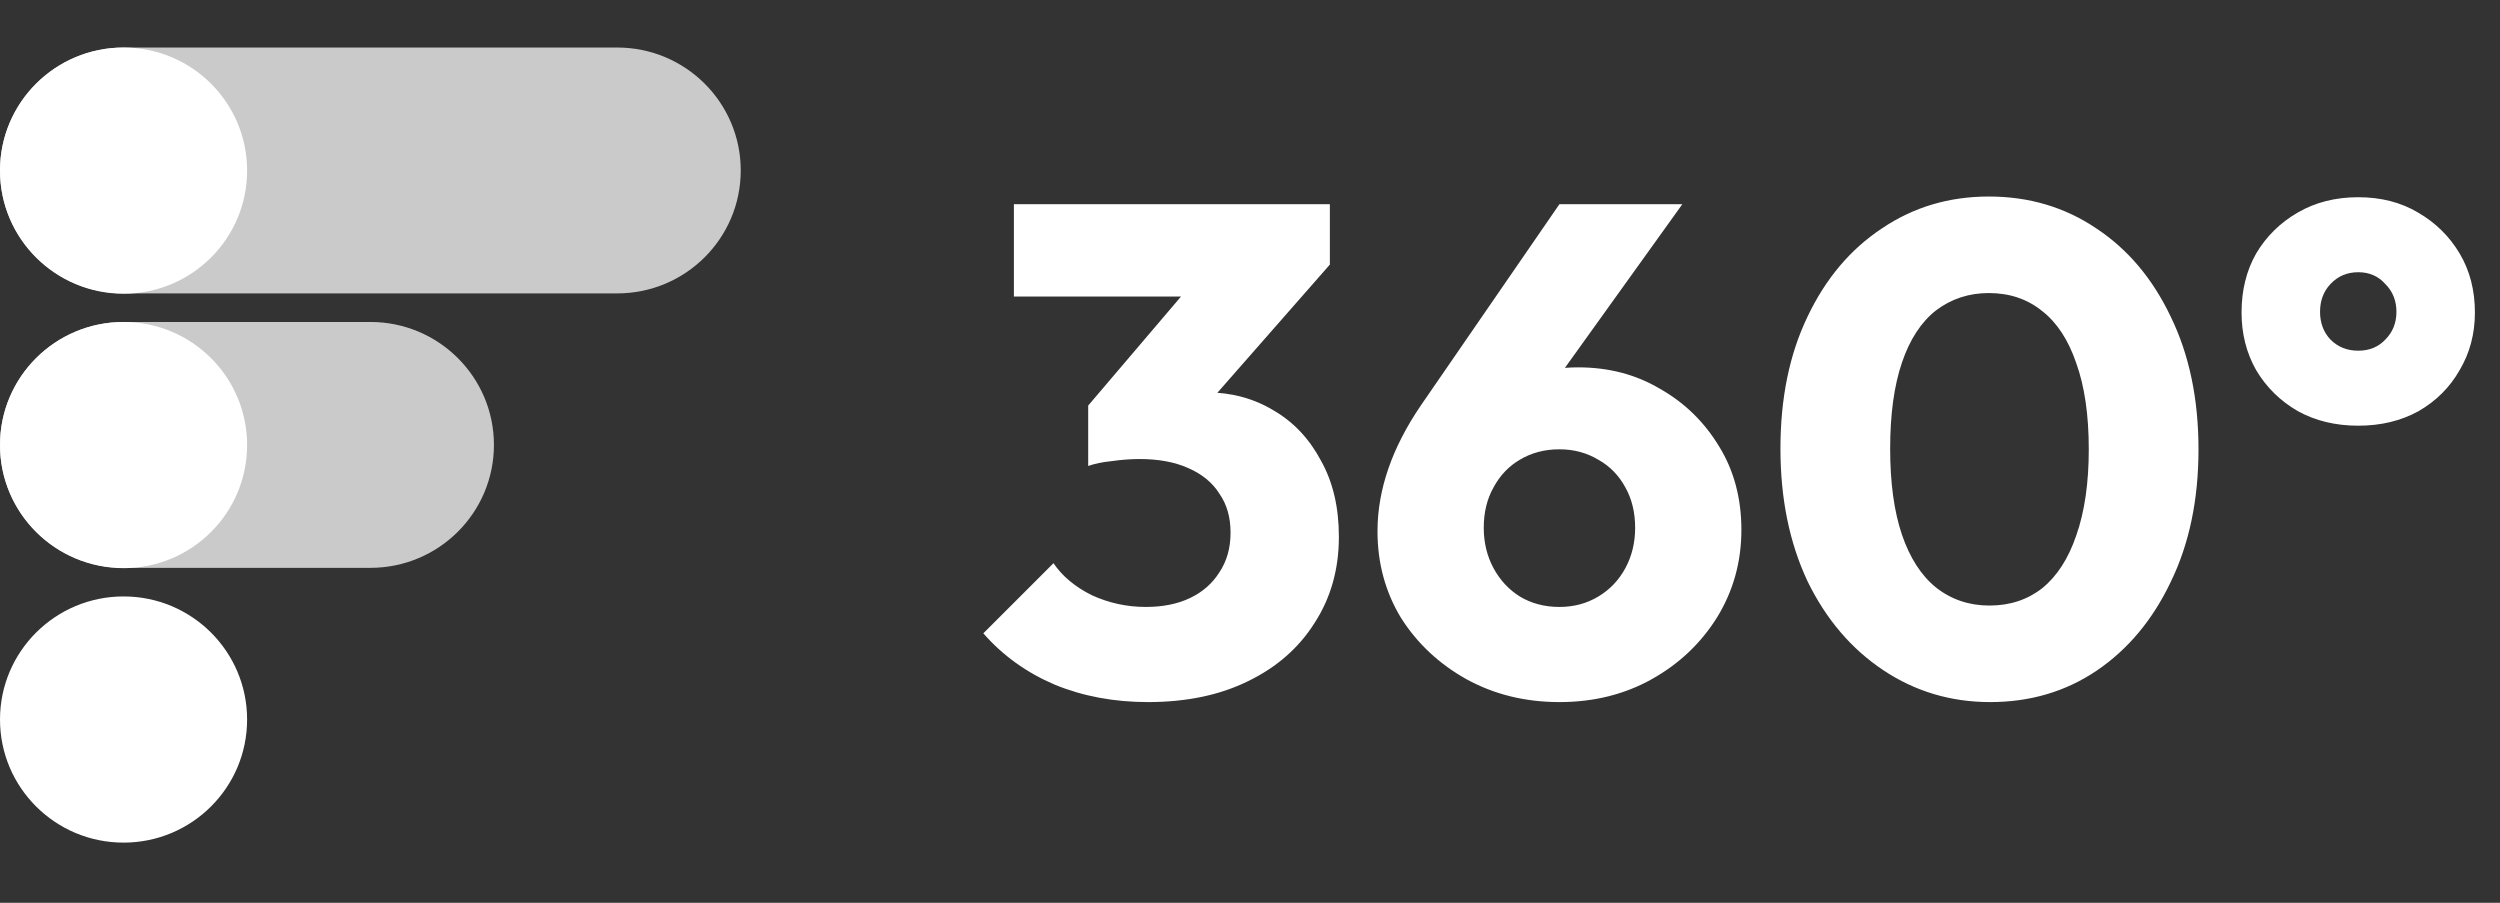
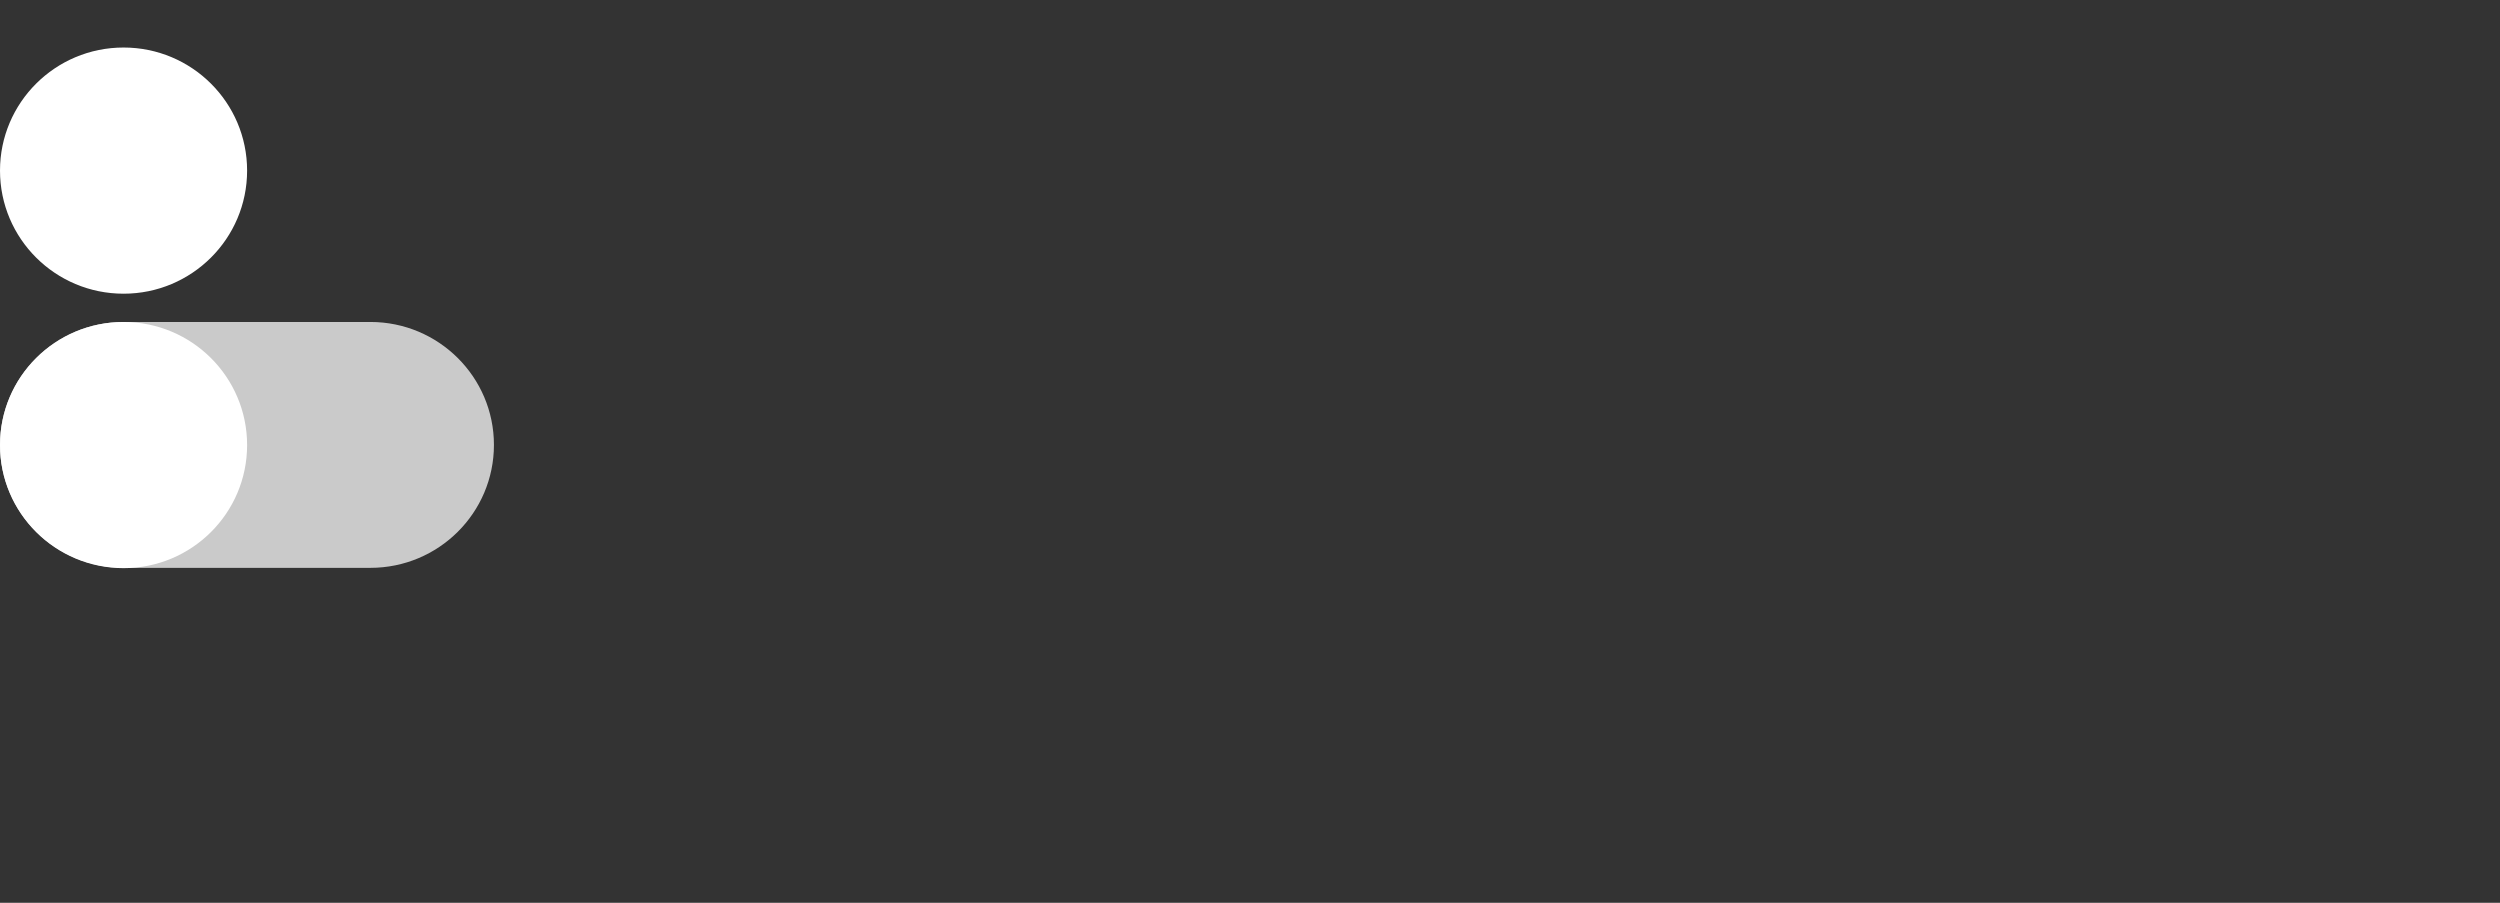
<svg xmlns="http://www.w3.org/2000/svg" width="108" height="39" viewBox="0 0 108 39" fill="none">
  <rect x="0" y="0" width="108" height="39" fill="#333333" stroke="none" />
  <g clip-path="url(#clip0_324_156)">
    <path opacity="0.74" d="M16 13.909H5.338C2.39 13.909 0 16.287 0 19.22C0 22.154 2.39 24.531 5.338 24.531H16C18.948 24.531 21.338 22.154 21.338 19.22C21.338 16.287 18.948 13.909 16 13.909Z" fill="white" />
-     <path opacity="0.74" d="M26.662 2.053H5.338C2.39 2.053 0 4.431 0 7.364C0 10.297 2.39 12.675 5.338 12.675H26.662C29.61 12.675 32 10.297 32 7.364C32 4.431 29.61 2.053 26.662 2.053Z" fill="white" />
    <path d="M5.338 12.688C8.286 12.688 10.675 10.307 10.675 7.37C10.675 4.434 8.286 2.053 5.338 2.053C2.39 2.053 0 4.434 0 7.37C0 10.307 2.39 12.688 5.338 12.688Z" fill="white" />
    <path d="M5.338 24.544C8.286 24.544 10.675 22.164 10.675 19.227C10.675 16.29 8.286 13.909 5.338 13.909C2.39 13.909 0 16.29 0 19.227C0 22.164 2.39 24.544 5.338 24.544Z" fill="white" />
-     <path d="M5.338 36.401C8.286 36.401 10.675 34.02 10.675 31.083C10.675 28.146 8.286 25.766 5.338 25.766C2.39 25.766 0 28.146 0 31.083C0 34.02 2.39 36.401 5.338 36.401Z" fill="white" />
  </g>
-   <path d="M49.59 30.33C48.13 30.33 46.79 30.08 45.57 29.58C44.35 29.06 43.32 28.32 42.48 27.36L45.51 24.33C45.89 24.89 46.44 25.35 47.16 25.71C47.9 26.05 48.68 26.22 49.5 26.22C50.24 26.22 50.88 26.09 51.42 25.83C51.96 25.57 52.38 25.2 52.68 24.72C53 24.24 53.16 23.67 53.16 23.01C53.16 22.35 53 21.79 52.68 21.33C52.38 20.85 51.93 20.48 51.33 20.22C50.75 19.96 50.05 19.83 49.23 19.83C48.85 19.83 48.45 19.86 48.03 19.92C47.63 19.96 47.29 20.03 47.01 20.13L49.08 17.52C49.64 17.36 50.17 17.23 50.67 17.13C51.19 17.01 51.67 16.95 52.11 16.95C53.19 16.95 54.16 17.21 55.02 17.73C55.88 18.23 56.56 18.95 57.06 19.89C57.58 20.81 57.84 21.91 57.84 23.19C57.84 24.59 57.49 25.83 56.79 26.91C56.11 27.99 55.15 28.83 53.91 29.43C52.69 30.03 51.25 30.33 49.59 30.33ZM47.01 20.13V17.52L52.17 11.46L57.45 11.43L52.08 17.55L47.01 20.13ZM43.8 12.81V8.82H57.45V11.43L53.76 12.81H43.8ZM67.368 30.33C65.888 30.33 64.548 30 63.348 29.34C62.168 28.68 61.228 27.8 60.528 26.7C59.848 25.58 59.508 24.33 59.508 22.95C59.508 21.15 60.138 19.33 61.398 17.49L67.368 8.82H72.678L66.048 18.06L64.278 18.21C64.558 17.73 64.848 17.32 65.148 16.98C65.468 16.62 65.868 16.35 66.348 16.17C66.828 15.97 67.438 15.87 68.178 15.87C69.498 15.87 70.678 16.18 71.718 16.8C72.778 17.4 73.628 18.23 74.268 19.29C74.908 20.33 75.228 21.53 75.228 22.89C75.228 24.27 74.878 25.53 74.178 26.67C73.478 27.79 72.538 28.68 71.358 29.34C70.178 30 68.848 30.33 67.368 30.33ZM67.368 26.22C67.988 26.22 68.548 26.07 69.048 25.77C69.548 25.47 69.938 25.06 70.218 24.54C70.498 24.02 70.638 23.44 70.638 22.8C70.638 22.14 70.498 21.56 70.218 21.06C69.938 20.54 69.548 20.14 69.048 19.86C68.548 19.56 67.988 19.41 67.368 19.41C66.728 19.41 66.158 19.56 65.658 19.86C65.178 20.14 64.798 20.54 64.518 21.06C64.238 21.56 64.098 22.14 64.098 22.8C64.098 23.44 64.238 24.02 64.518 24.54C64.798 25.06 65.178 25.47 65.658 25.77C66.158 26.07 66.728 26.22 67.368 26.22ZM85.975 30.33C84.275 30.33 82.735 29.87 81.355 28.95C79.975 28.03 78.885 26.75 78.085 25.11C77.305 23.45 76.915 21.54 76.915 19.38C76.915 17.2 77.305 15.3 78.085 13.68C78.865 12.04 79.935 10.77 81.295 9.87C82.655 8.95 84.195 8.49 85.915 8.49C87.655 8.49 89.205 8.95 90.565 9.87C91.925 10.77 92.995 12.04 93.775 13.68C94.575 15.32 94.975 17.23 94.975 19.41C94.975 21.59 94.575 23.5 93.775 25.14C92.995 26.78 91.925 28.06 90.565 28.98C89.225 29.88 87.695 30.33 85.975 30.33ZM85.945 26.16C86.825 26.16 87.585 25.91 88.225 25.41C88.865 24.89 89.355 24.13 89.695 23.13C90.055 22.11 90.235 20.87 90.235 19.41C90.235 17.93 90.055 16.69 89.695 15.69C89.355 14.69 88.865 13.94 88.225 13.44C87.585 12.92 86.815 12.66 85.915 12.66C85.055 12.66 84.295 12.91 83.635 13.41C82.995 13.91 82.505 14.66 82.165 15.66C81.825 16.66 81.655 17.9 81.655 19.38C81.655 20.86 81.825 22.1 82.165 23.1C82.505 24.1 82.995 24.86 83.635 25.38C84.295 25.9 85.065 26.16 85.945 26.16ZM101.876 18.39C100.896 18.39 100.026 18.18 99.266 17.76C98.505 17.32 97.906 16.73 97.466 15.99C97.046 15.25 96.835 14.42 96.835 13.5C96.835 12.54 97.046 11.69 97.466 10.95C97.906 10.21 98.505 9.62 99.266 9.18C100.026 8.74 100.896 8.52 101.876 8.52C102.856 8.52 103.716 8.74 104.456 9.18C105.216 9.62 105.816 10.21 106.256 10.95C106.696 11.69 106.916 12.54 106.916 13.5C106.916 14.42 106.696 15.25 106.256 15.99C105.836 16.73 105.246 17.32 104.486 17.76C103.726 18.18 102.856 18.39 101.876 18.39ZM101.876 15.15C102.356 15.15 102.746 14.99 103.046 14.67C103.366 14.35 103.526 13.95 103.526 13.47C103.526 12.99 103.366 12.59 103.046 12.27C102.746 11.93 102.356 11.76 101.876 11.76C101.396 11.76 100.996 11.93 100.676 12.27C100.376 12.59 100.226 12.99 100.226 13.47C100.226 13.95 100.376 14.35 100.676 14.67C100.996 14.99 101.396 15.15 101.876 15.15Z" fill="white" />
  <defs>
    <clipPath id="clip0_324_156">
      <rect width="32" height="34.335" fill="white" transform="translate(0 2.053)" />
    </clipPath>
  </defs>
</svg>